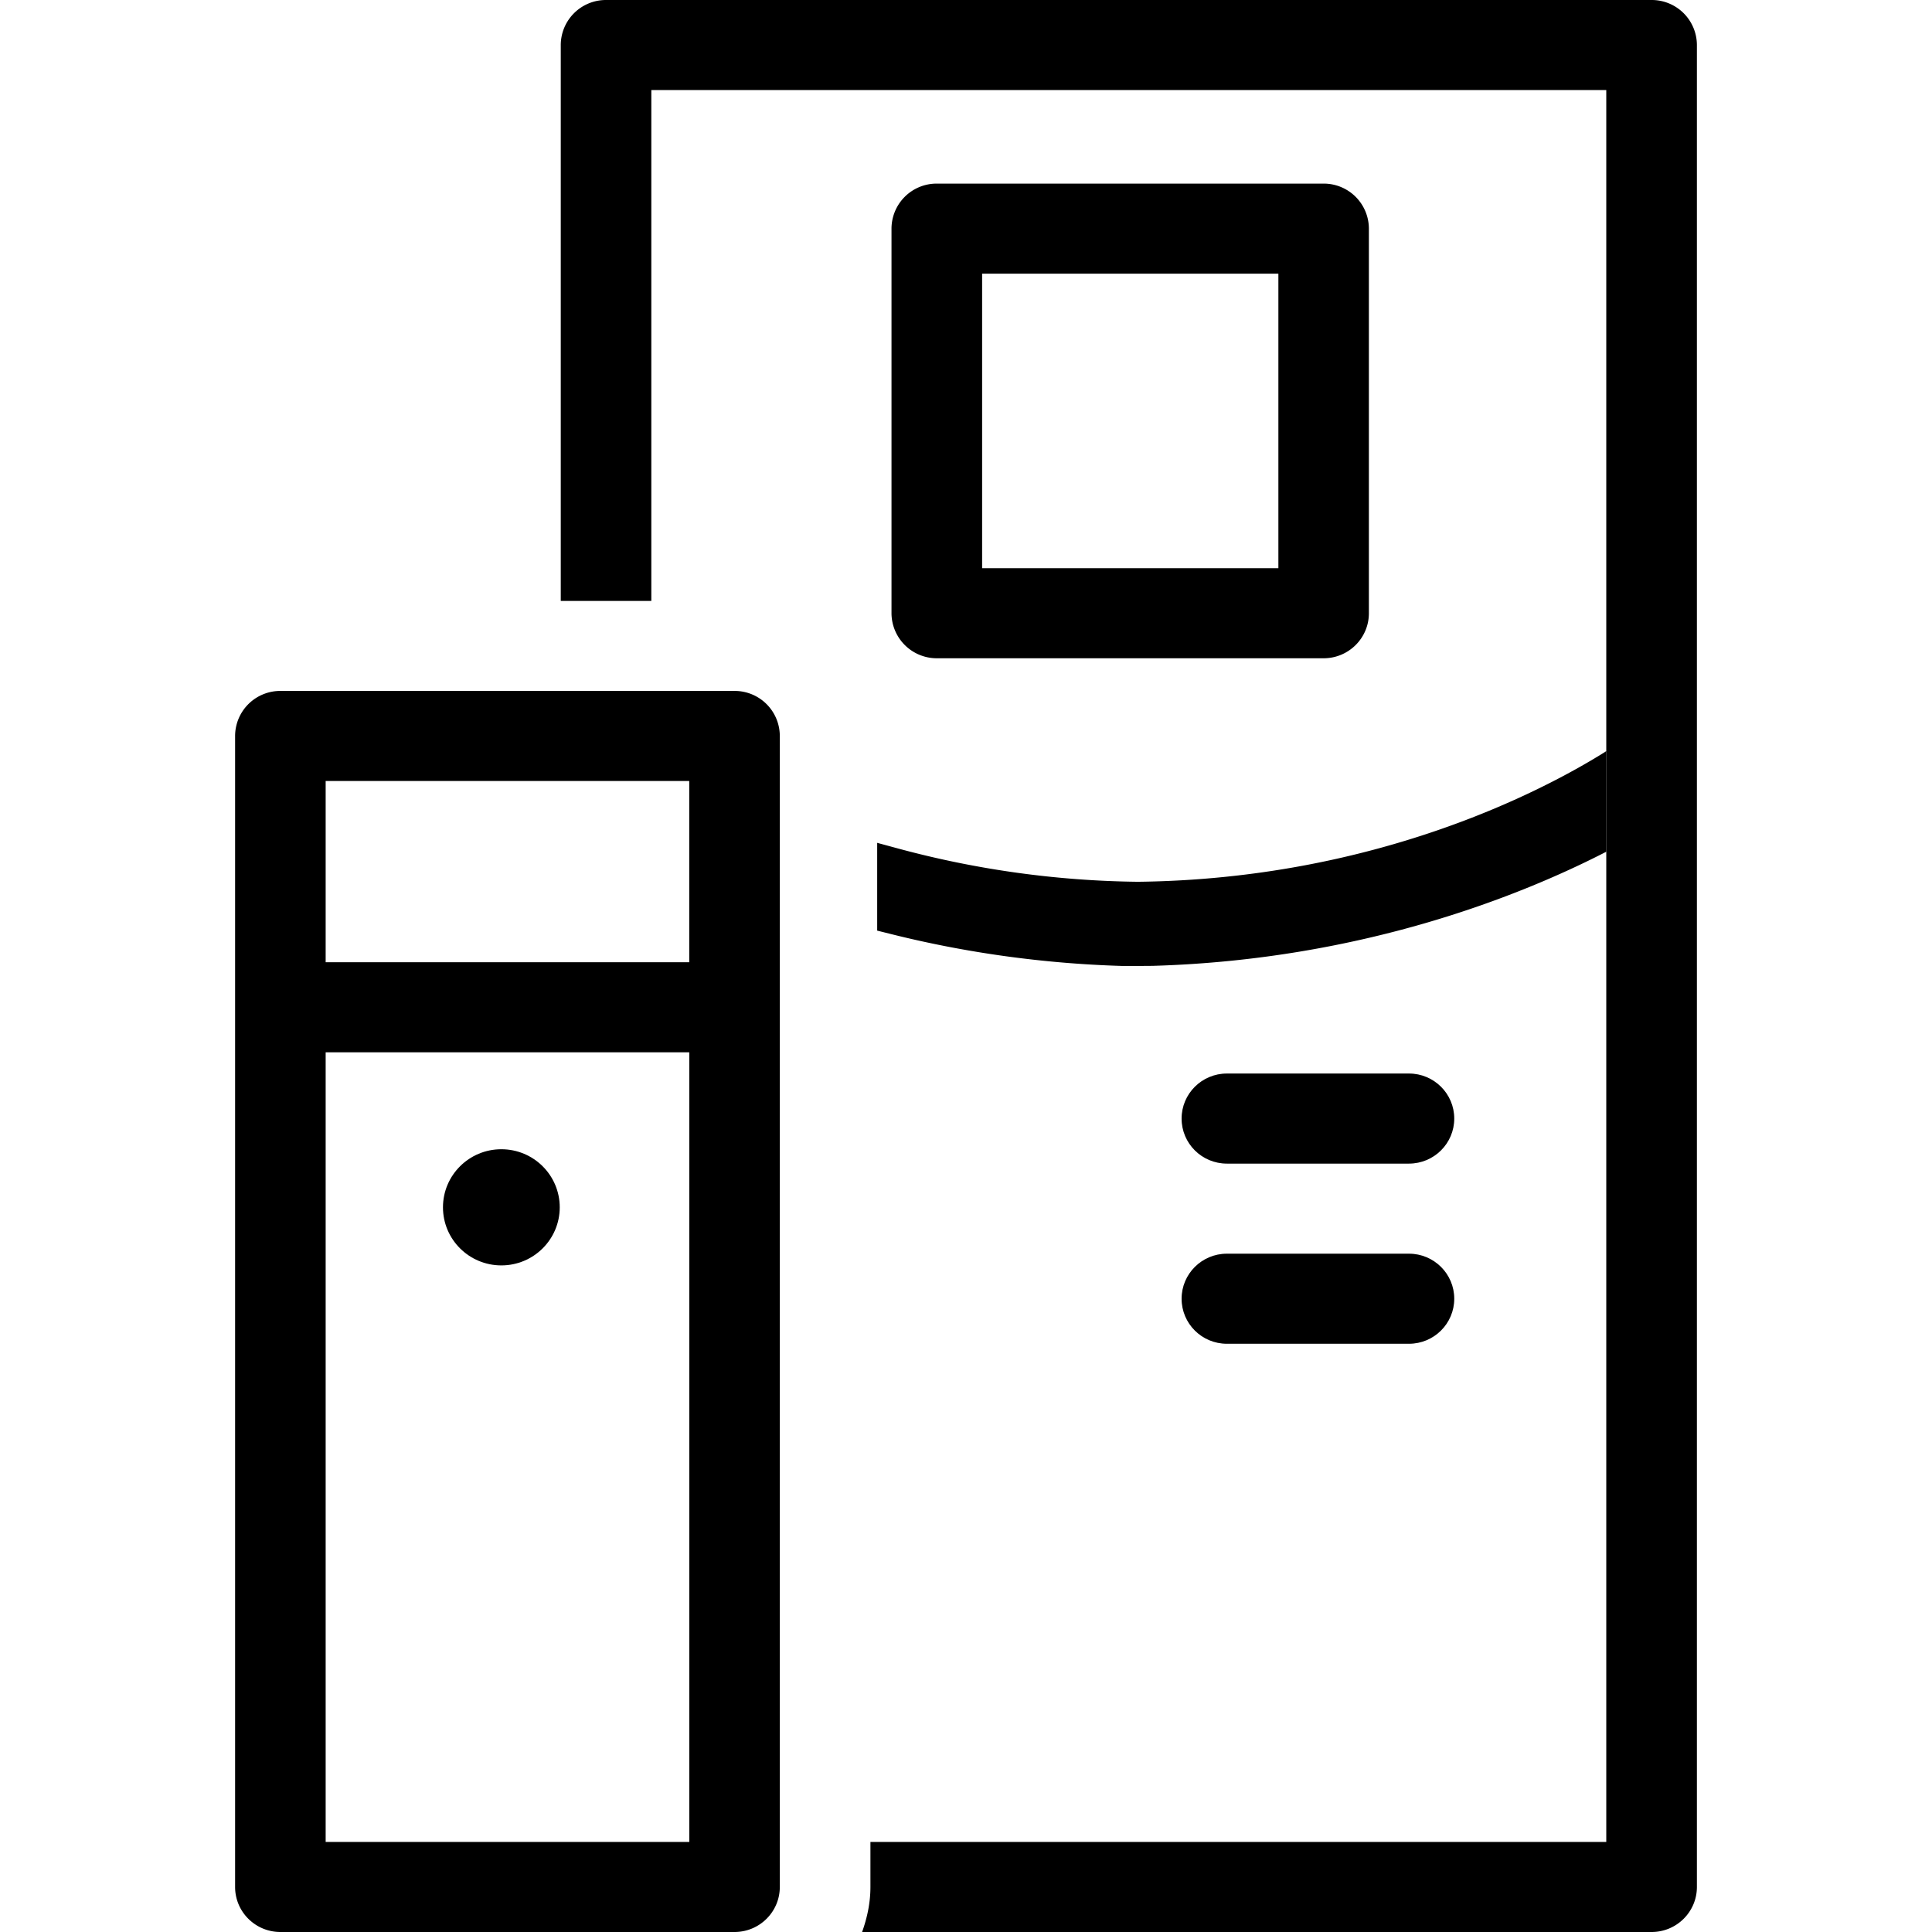
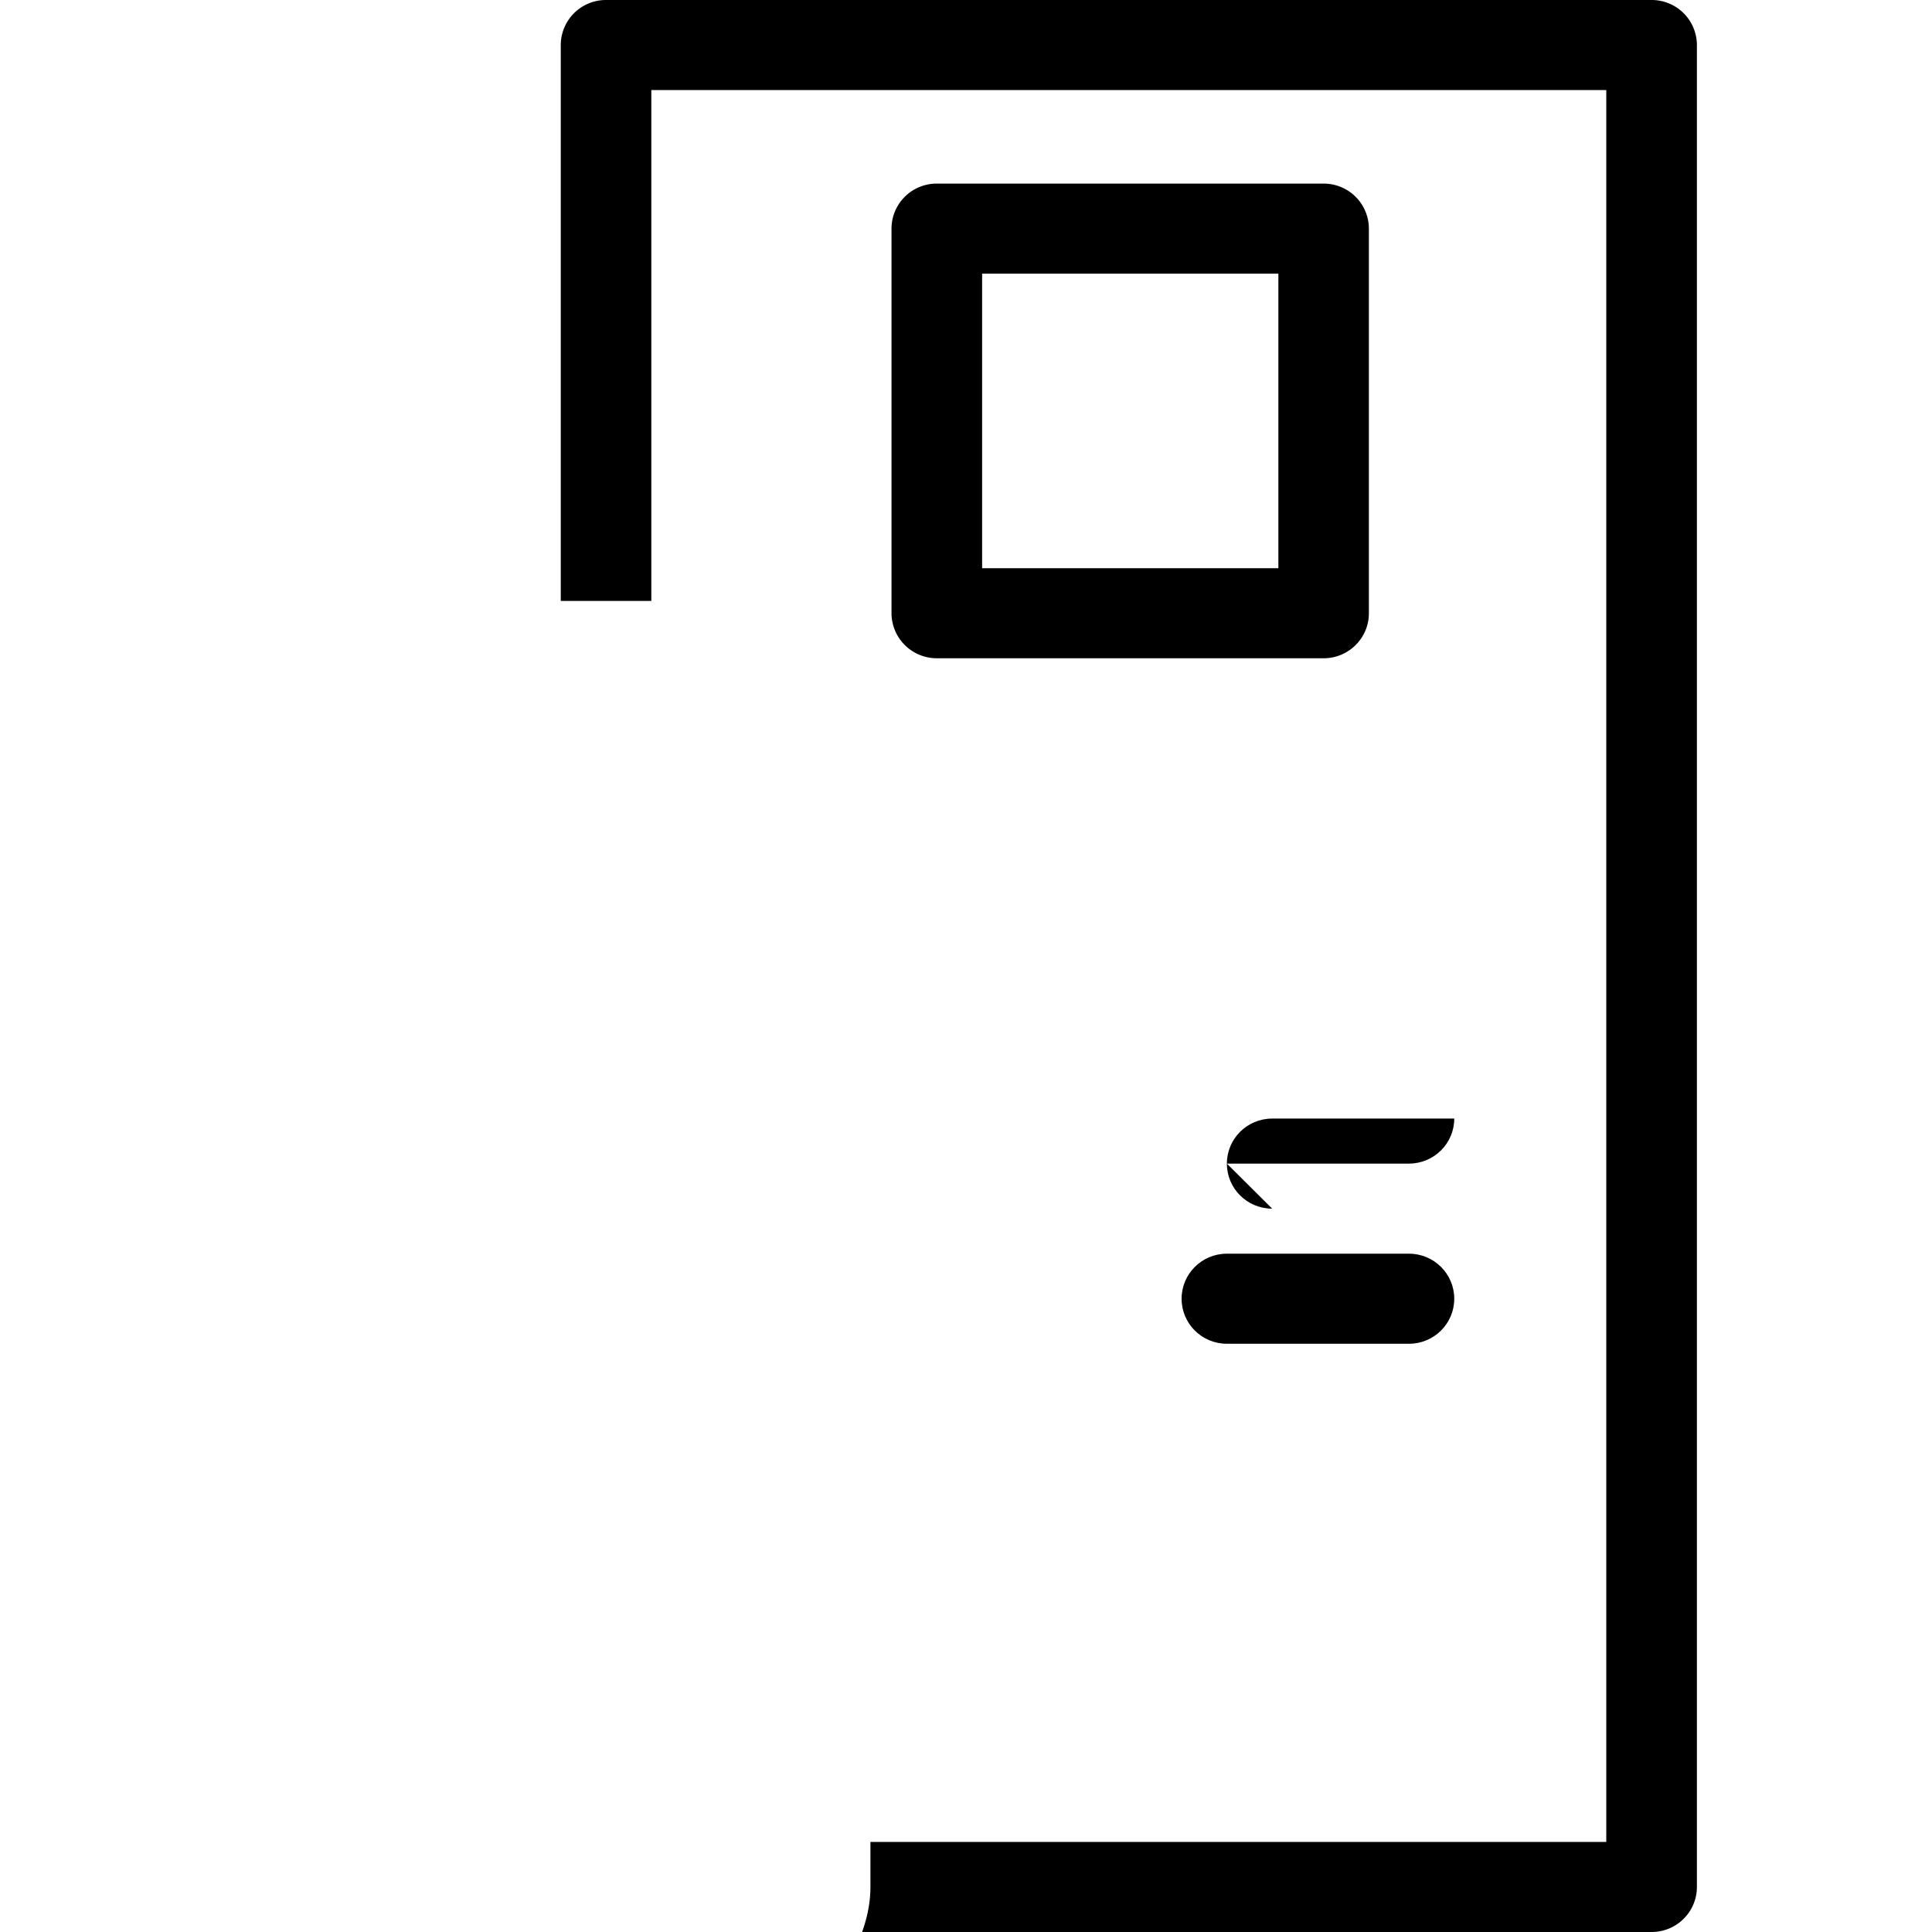
<svg xmlns="http://www.w3.org/2000/svg" viewBox="0 0 32 32" aria-labelledby="productsTitle productsDesc" role="img">
  <title id="productsTitle">Products</title>
  <desc id="productsDesc">Products</desc>
-   <path d="M26.557 12.472c-1.01.627-3.784 2.089-7.712 2.133a15.87 15.87 0 0 1-3.977-.553l-.339-.092v1.454l.197.049c1.272.321 2.567.497 3.854.536 0 0 .432.001.531-.002 3.462-.104 6.099-1.172 7.495-1.89V12.44l-.049.032zM12.167 11.444H4.644a.748.748 0 0 0-.75.746v19.064c0 .412.336.746.75.746h7.522c.414 0 .75-.334.75-.746V12.19a.747.747 0 0 0-.749-.746zm-.75 5.991v13.073H5.394V17.429h6.022v.006h.001zm-6.023-4.499h6.022v3.002H5.394v-3.002z" />
  <path d="M27.356 0H10.038a.748.748 0 0 0-.75.746v9.207h1.5V1.492h15.817v29.016H14.417v.746c0 .263-.054.511-.138.746h13.077c.414 0 .75-.334.75-.746V.746a.748.748 0 0 0-.75-.746z" />
  <path d="M15.517 10.903h6.406c.414 0 .75-.334.75-.746v-6.37a.748.748 0 0 0-.75-.746h-6.407a.748.748 0 0 0-.75.746v6.371a.75.75 0 0 0 .751.745zm.75-6.37h4.907v4.878h-4.907V4.533z" />
-   <ellipse cx="8.304" cy="19.997" rx=".967" ry=".962" />
-   <path d="M20.321 19.273h3.016c.414 0 .75-.334.75-.746s-.336-.746-.75-.746h-3.016c-.414 0-.75.334-.75.746s.335.746.75.746zM20.321 22.257h3.016c.414 0 .75-.334.75-.746s-.336-.746-.75-.746h-3.016c-.414 0-.75.334-.75.746s.335.746.75.746z" />
+   <path d="M20.321 19.273h3.016c.414 0 .75-.334.75-.746h-3.016c-.414 0-.75.334-.75.746s.335.746.75.746zM20.321 22.257h3.016c.414 0 .75-.334.75-.746s-.336-.746-.75-.746h-3.016c-.414 0-.75.334-.75.746s.335.746.75.746z" />
</svg>